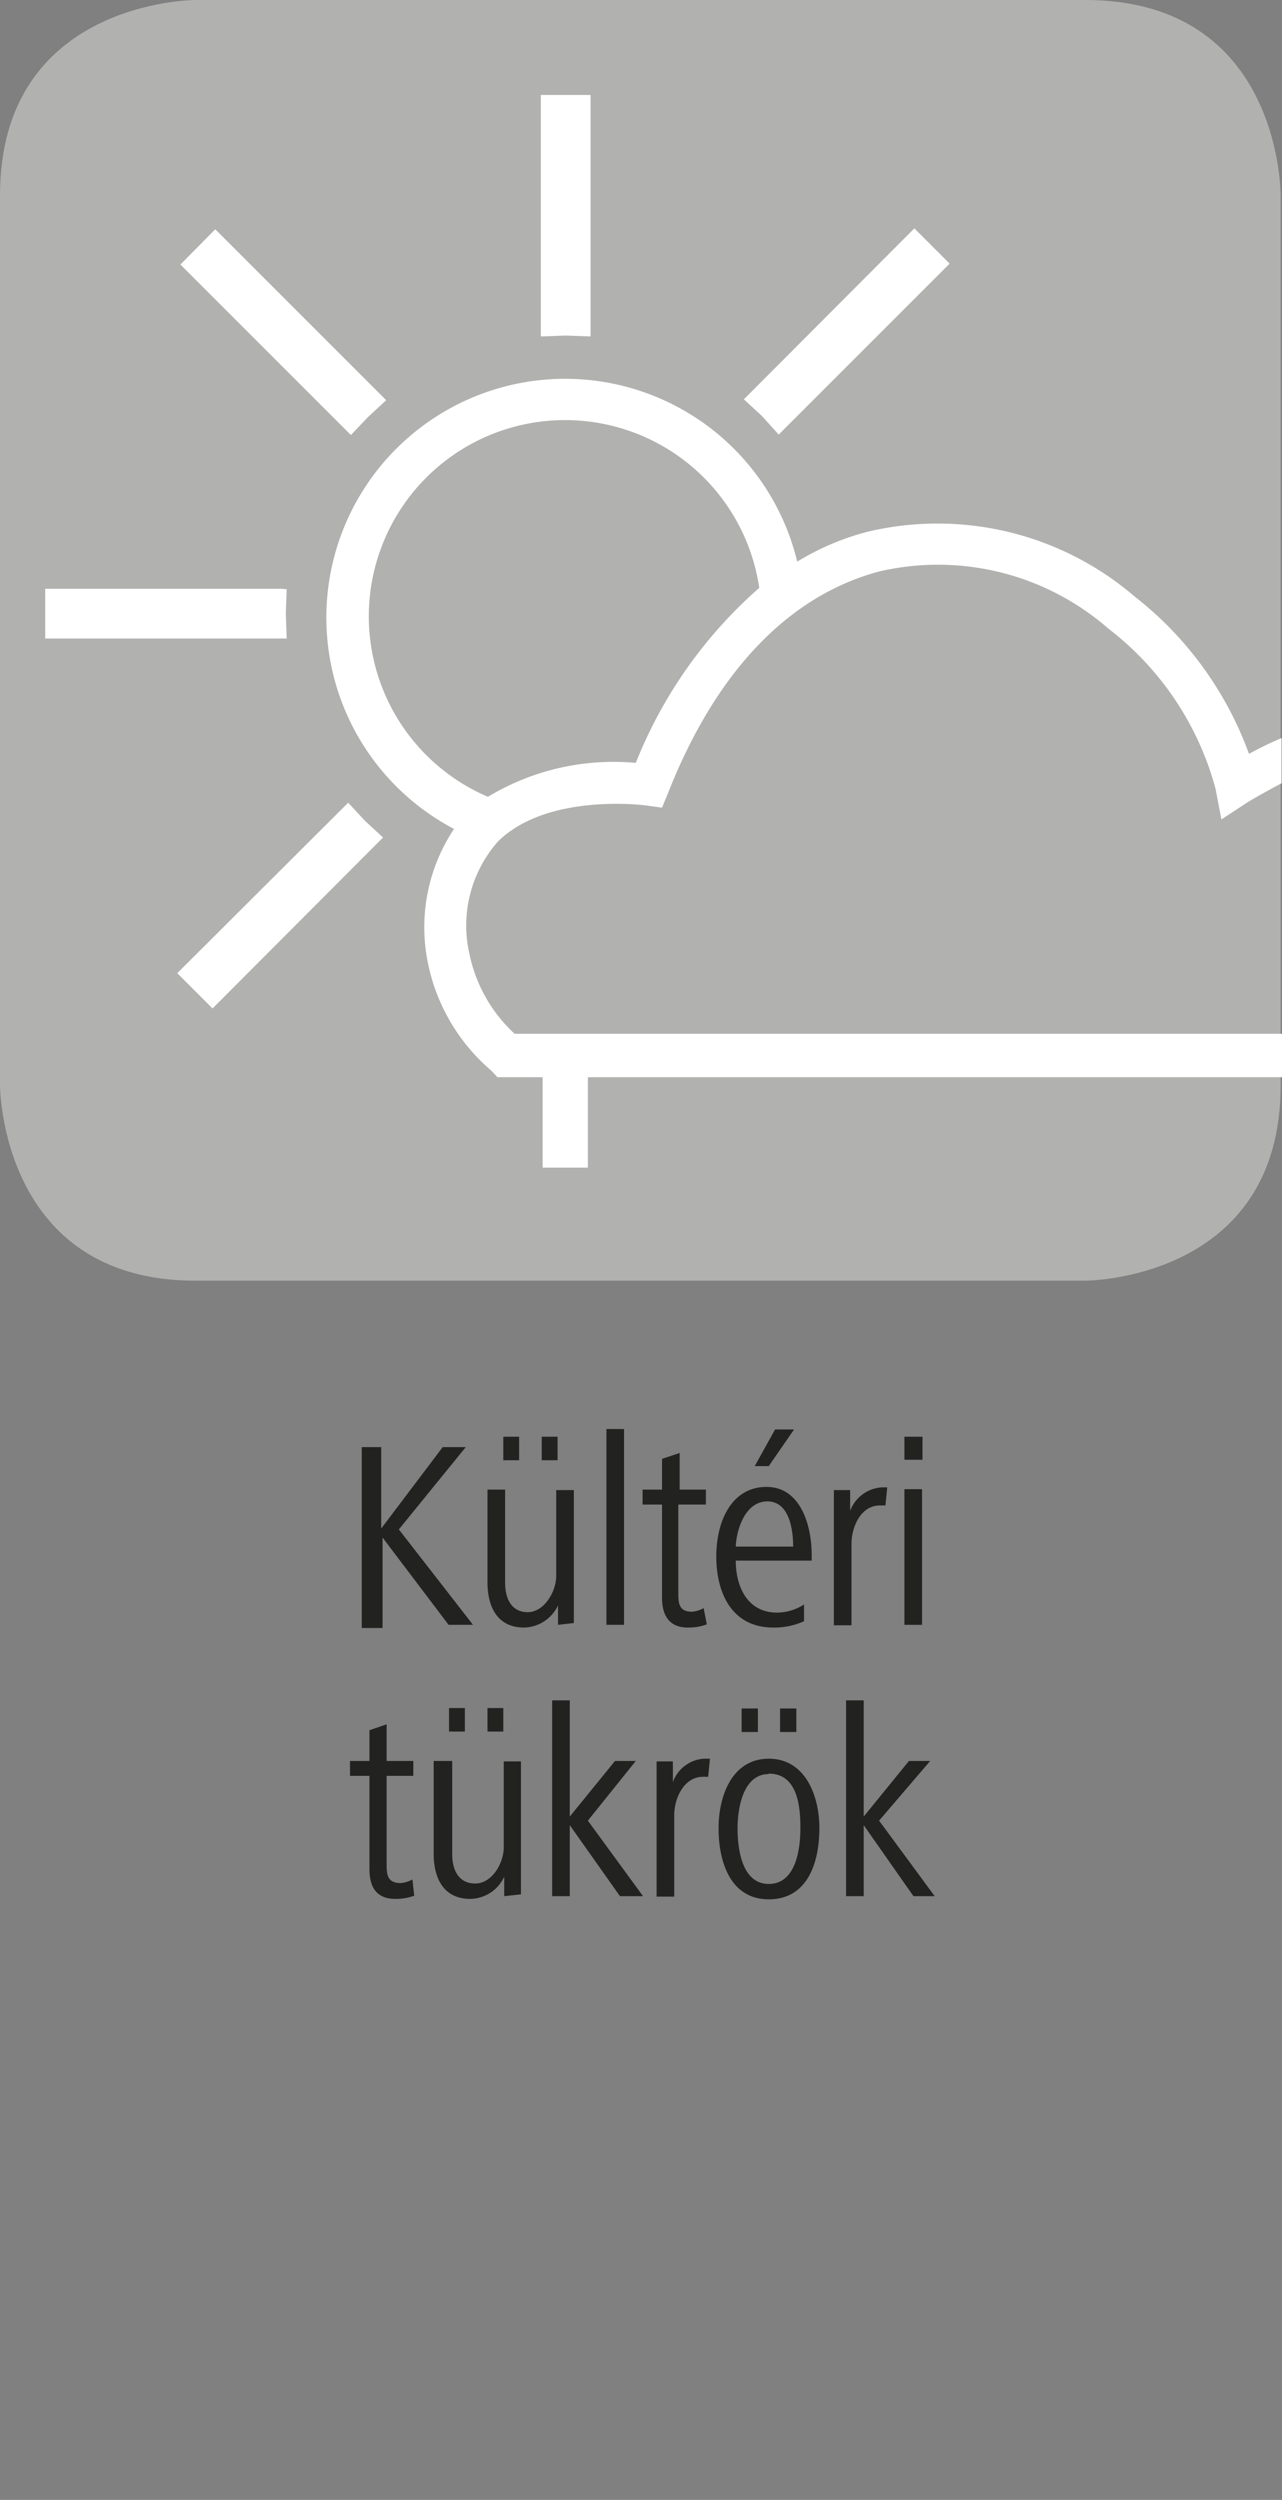
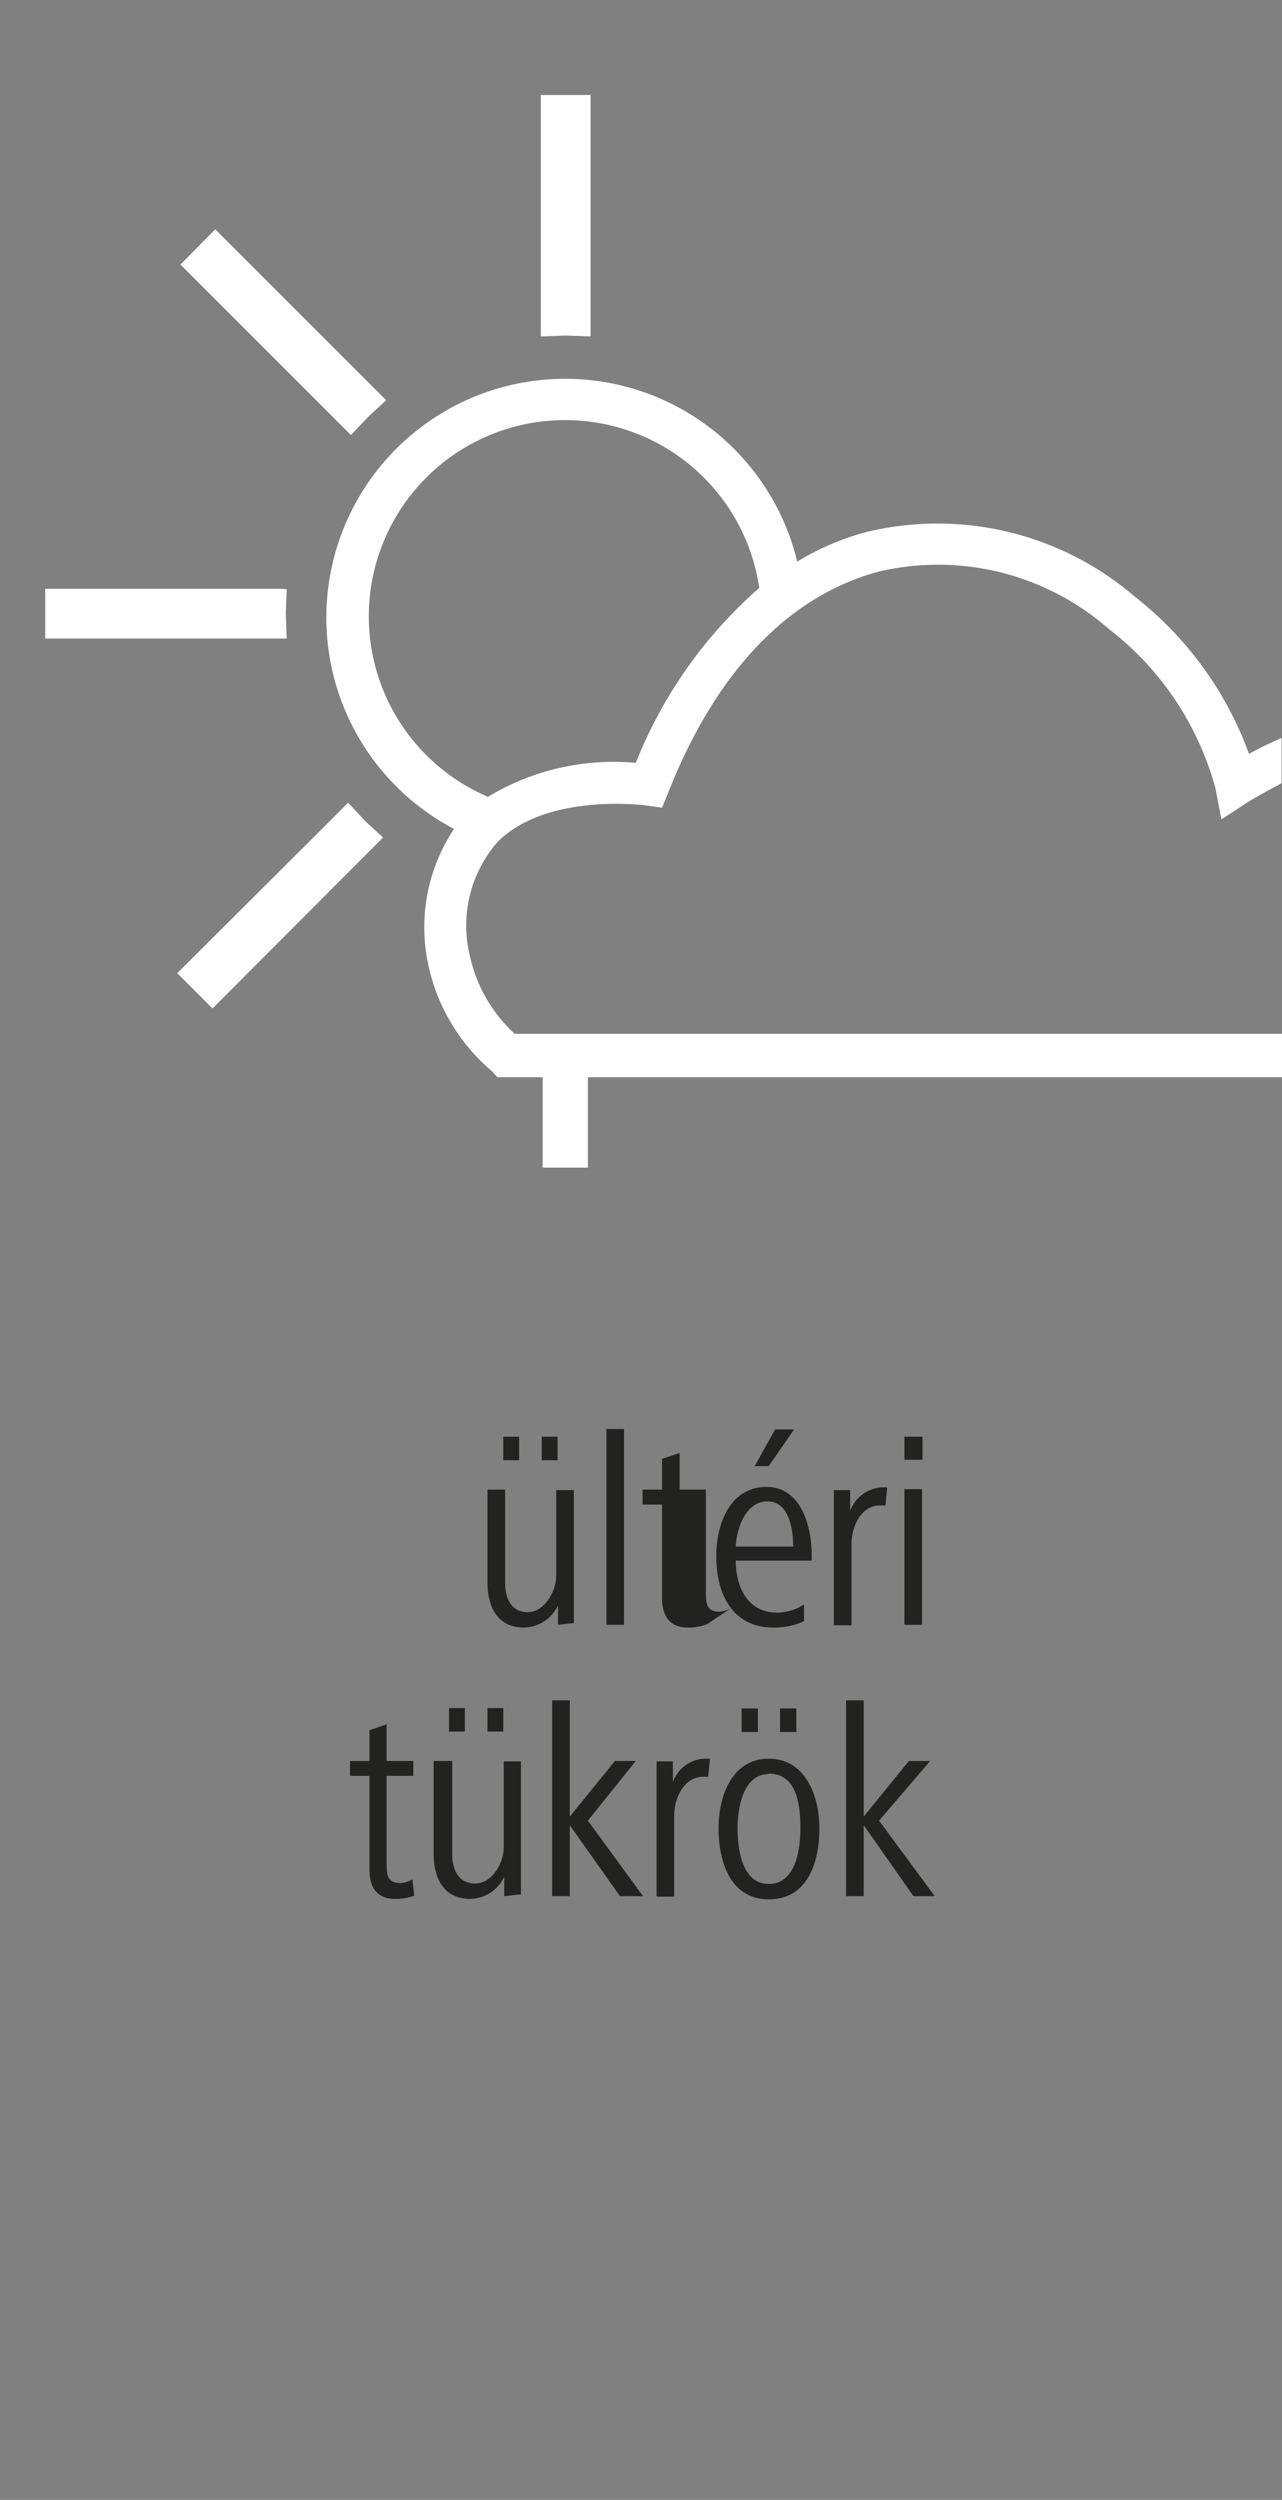
<svg xmlns="http://www.w3.org/2000/svg" id="Ebene_1" data-name="Ebene 1" viewBox="0 0 28.35 55.28">
  <rect x="0" y="0" width="28.35" height="55.28" fill="#808080" stroke="none" />
  <defs>
    <style>.cls-1{fill:#222221;}.cls-2{fill:#b1b1b0;}.cls-3{fill:#fff;}</style>
  </defs>
-   <path class="cls-1" d="M9.92,35.93,8.46,34v2H8v-4h.43v1.8l1.36-1.8h.51L8.82,33.82l1.64,2.11Z" />
  <path class="cls-1" d="M12.34,35.93V35.5a.85.85,0,0,1-.75.49c-.6,0-.81-.47-.81-1V32.94h.39V35c0,.35.14.65.5.65s.63-.45.63-.8v-1.9h.39V35c0,.31,0,.58,0,.89Zm-1.21-3.64v-.52h.35v.52Zm.85,0v-.52h.35v.52Z" />
  <path class="cls-1" d="M13.41,35.93V31.6h.39v4.33Z" />
-   <path class="cls-1" d="M15.63,35.92a1.16,1.16,0,0,1-.42.07c-.42,0-.57-.28-.57-.66V33.27h-.43v-.33h.43v-.68l.39-.13v.81h.58v.33H15v1.94c0,.22,0,.43.3.43a.61.61,0,0,0,.26-.08Z" />
+   <path class="cls-1" d="M15.63,35.92a1.16,1.16,0,0,1-.42.07c-.42,0-.57-.28-.57-.66V33.27h-.43v-.33h.43v-.68l.39-.13v.81h.58v.33v1.94c0,.22,0,.43.3.43a.61.61,0,0,0,.26-.08Z" />
  <path class="cls-1" d="M16.27,34.51c0,.52.22,1.15.92,1.15a1.12,1.12,0,0,0,.59-.18l0,.37a1.59,1.59,0,0,1-.68.14c-.92,0-1.26-.77-1.26-1.57s.35-1.54,1.11-1.54,1,.86,1,1.51v.12Zm1.27-.31c0-.41-.1-1-.57-1s-.68.58-.7,1ZM17,32.42h-.31l.45-.81h.42Z" />
  <path class="cls-1" d="M19.58,33.29h-.12c-.43,0-.63.48-.63.85v1.8h-.39v-2.1c0-.31,0-.58,0-.89h.36v.46a.8.8,0,0,1,.7-.52l.12,0Z" />
  <path class="cls-1" d="M20,32.28v-.51h.4v.51Zm0,3.65v-3h.39v3Z" />
  <path class="cls-1" d="M9.16,41.92a1.16,1.16,0,0,1-.42.07c-.43,0-.57-.28-.57-.66V39.27H7.74v-.33h.43v-.68l.38-.13v.81h.59v.33H8.55v1.94c0,.22,0,.43.31.43a.61.61,0,0,0,.26-.08Z" />
  <path class="cls-1" d="M11.15,41.93l0-.43a.84.84,0,0,1-.75.49c-.6,0-.81-.47-.81-1V38.94H10V41c0,.35.14.65.51.65s.63-.45.63-.8v-1.9h.38V41c0,.31,0,.58,0,.89ZM9.93,38.29v-.52h.35v.52Zm.85,0v-.52h.35v.52Z" />
  <path class="cls-1" d="M13.71,41.93,12.6,40.36v1.57h-.39V37.6h.39v2.57l1-1.23h.46L13,40.26l1.22,1.67Z" />
  <path class="cls-1" d="M15.66,39.29h-.11c-.43,0-.64.48-.64.85v1.8h-.39v-2.1c0-.31,0-.58,0-.89h.36v.46a.78.78,0,0,1,.69-.52l.13,0Z" />
  <path class="cls-1" d="M17,42c-.86,0-1.11-.85-1.11-1.57s.3-1.54,1.11-1.54,1.12.82,1.12,1.54S17.88,42,17,42Zm0-2.77c-.57,0-.69.76-.69,1.2s.09,1.23.69,1.23.7-.77.7-1.23S17.65,39.22,17,39.22Zm-.6-.93v-.52h.36v.52Zm.85,0v-.52h.36v.52Z" />
  <path class="cls-1" d="M20.2,41.93l-1.1-1.57v1.57h-.39V37.6h.39v2.57l1-1.23h.47l-1.13,1.32,1.23,1.67Z" />
-   <path class="cls-2" d="M4.32,0S0,0,0,4.32V24s0,4.32,4.32,4.32H24s4.32,0,4.32-4.32V4.32S28.35,0,24,0Z" />
  <path class="cls-3" d="M28.35,23.82H13v2H12v-2H11l-.13-.14a4.24,4.24,0,0,1-1.42-2.45,3.93,3.93,0,0,1,.59-2.9,5.28,5.28,0,1,1,7.59-5.91,5.7,5.7,0,0,1,1.55-.66,6.69,6.69,0,0,1,5.91,1.43,7.78,7.78,0,0,1,2.53,3.48,7.92,7.92,0,0,1,.72-.35v1s-.49.26-.75.42l-.58.38-.13-.68a6.64,6.64,0,0,0-2.37-3.54,5.73,5.73,0,0,0-5.08-1.26c-2,.54-3.6,2.22-4.65,4.88l-.14.34-.36-.05s-2.17-.29-3.27.8a2.81,2.81,0,0,0-.63,2.48,3.31,3.31,0,0,0,1,1.77H28.35ZM14.06,16.87A10.1,10.1,0,0,1,16.79,13a4.34,4.34,0,1,0-6,4.62A5.37,5.37,0,0,1,14.06,16.87Z" />
  <polygon class="cls-3" points="1 14.12 1 13.02 6.23 13.02 6.34 13.03 6.32 13.57 6.34 14.12 1 14.12" />
  <polygon class="cls-3" points="7.62 17.83 7.7 17.75 8.07 18.15 8.47 18.52 4.7 22.3 3.92 21.52 7.62 17.83" />
  <polygon class="cls-3" points="8.14 9.22 7.76 9.62 3.99 5.85 4.76 5.07 8.46 8.77 8.54 8.85 8.14 9.22" />
  <polygon class="cls-3" points="13.06 7.33 13.06 7.44 12.51 7.42 11.96 7.44 11.96 2.1 13.06 2.1 13.06 7.33" />
-   <polygon class="cls-3" points="17.3 9.53 17.22 9.61 16.85 9.2 16.45 8.83 20.22 5.05 20.92 5.75 21 5.83 17.3 9.53" />
</svg>